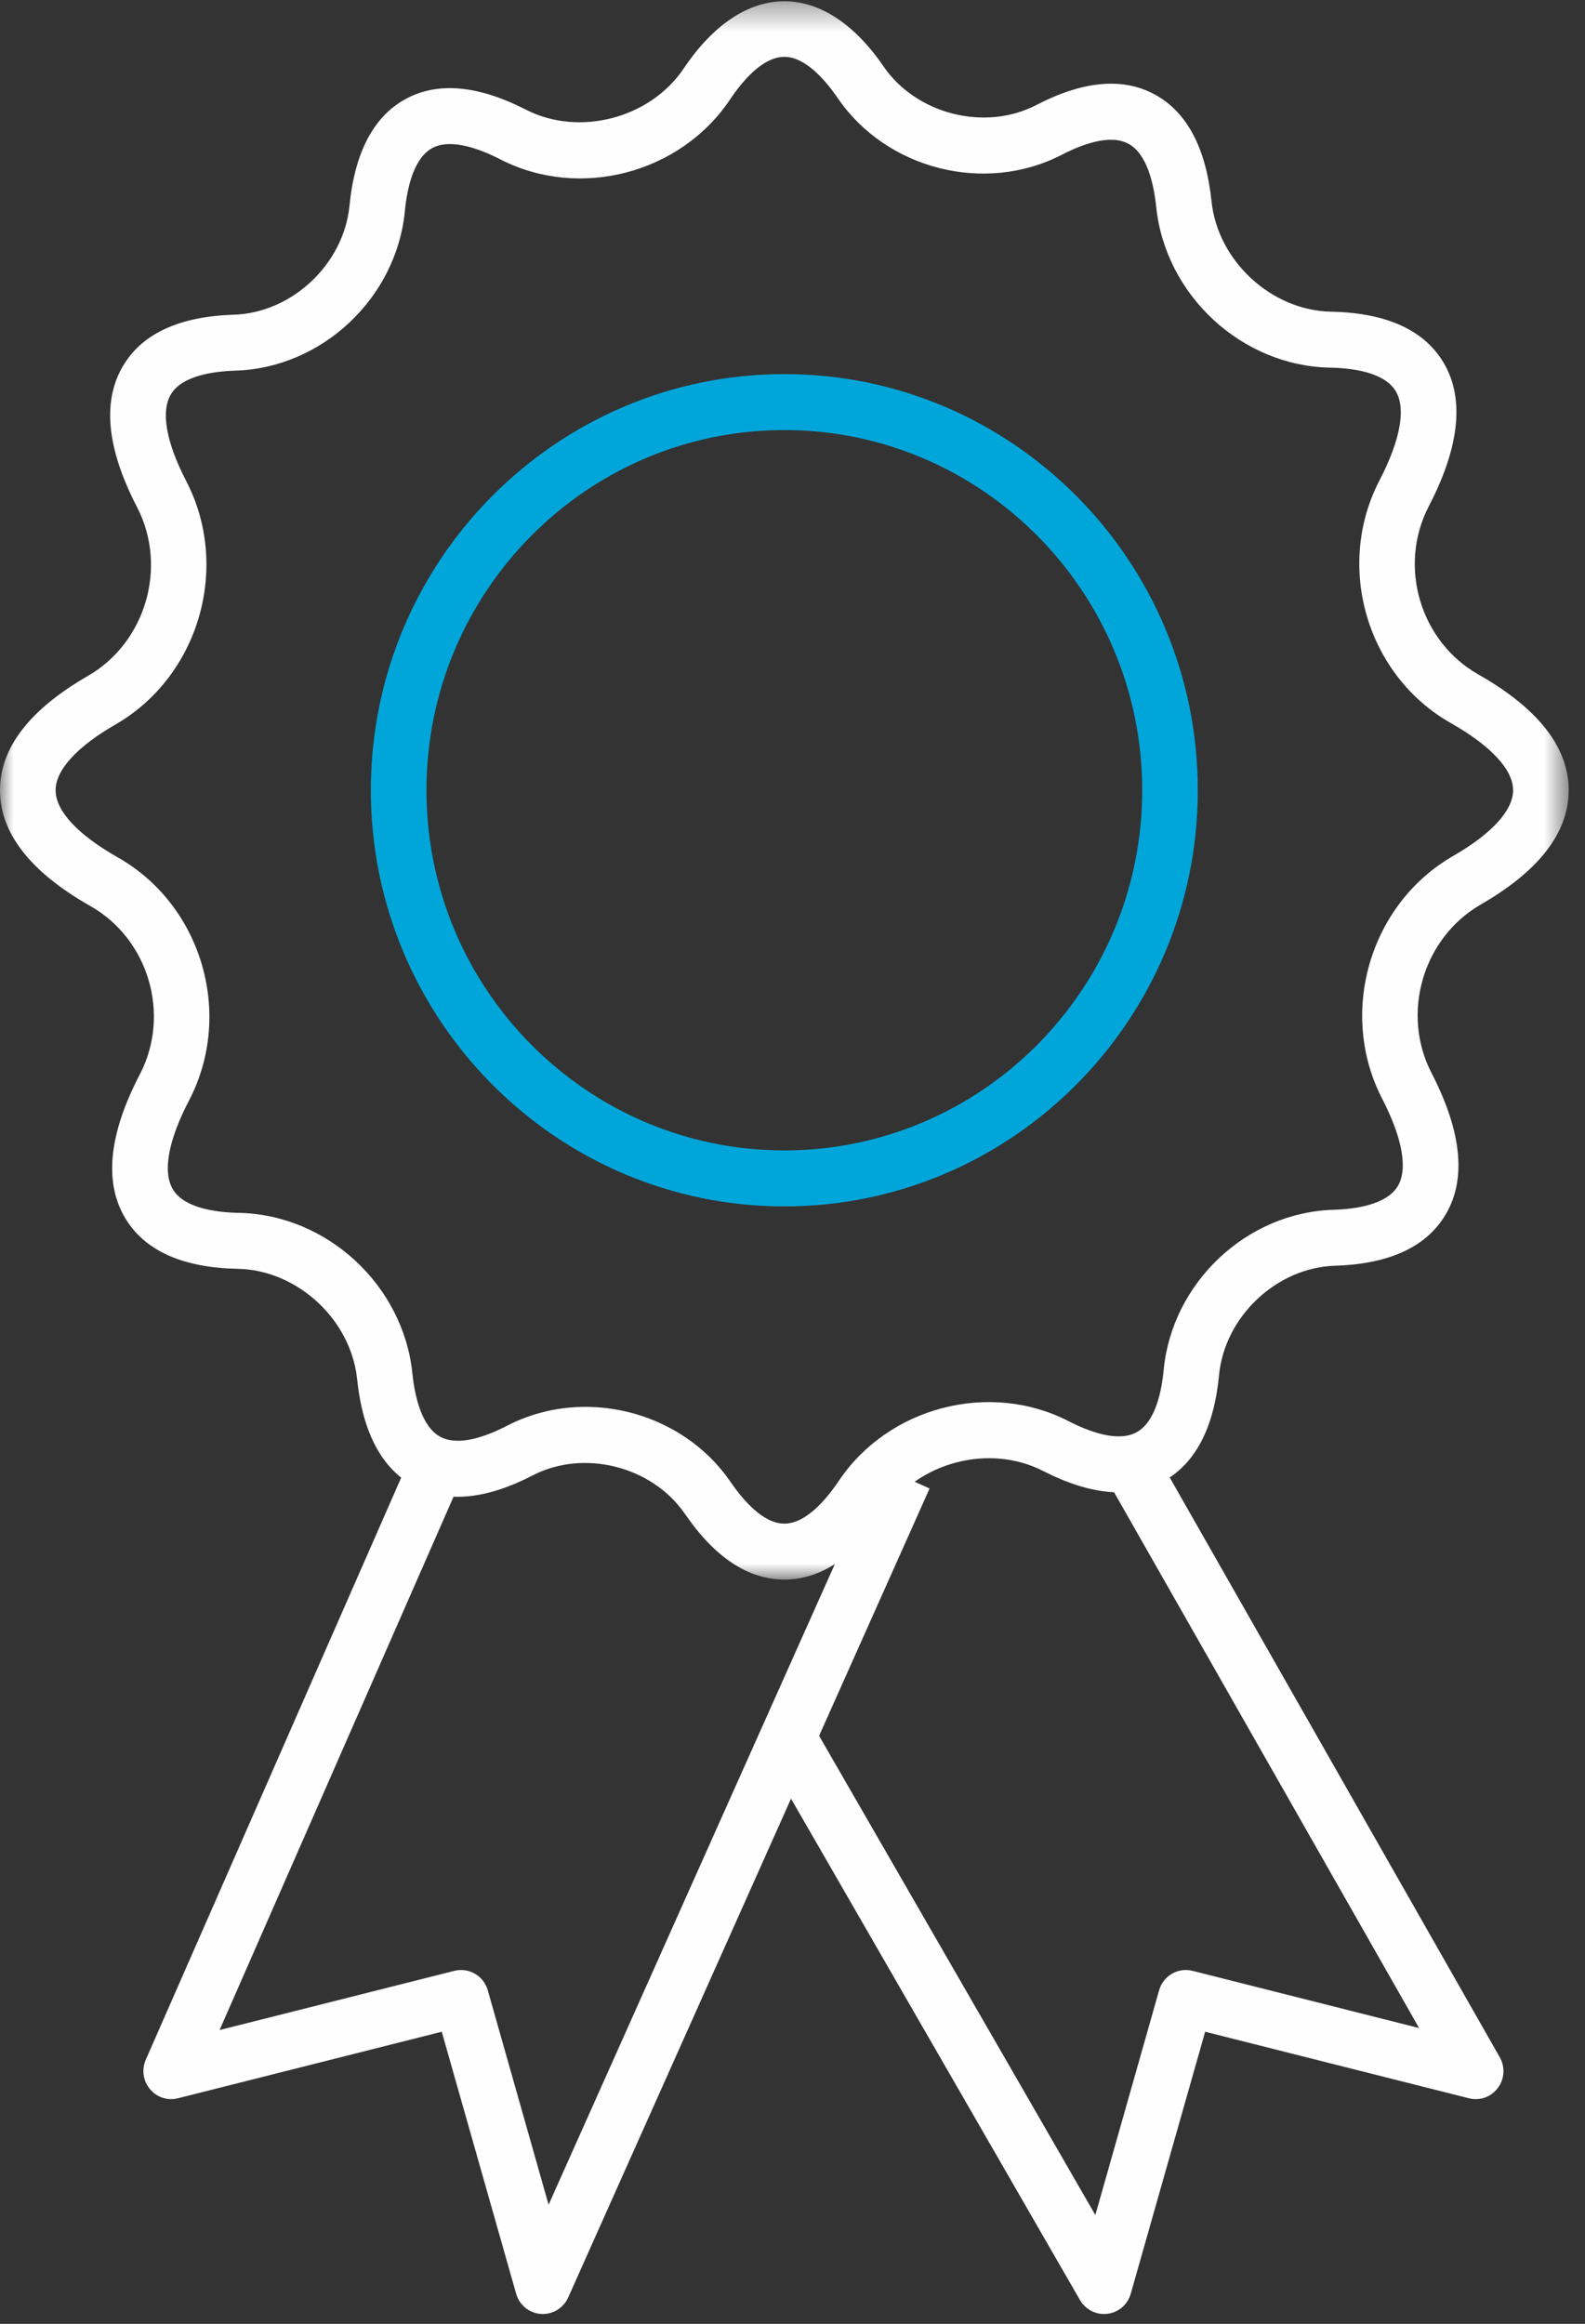
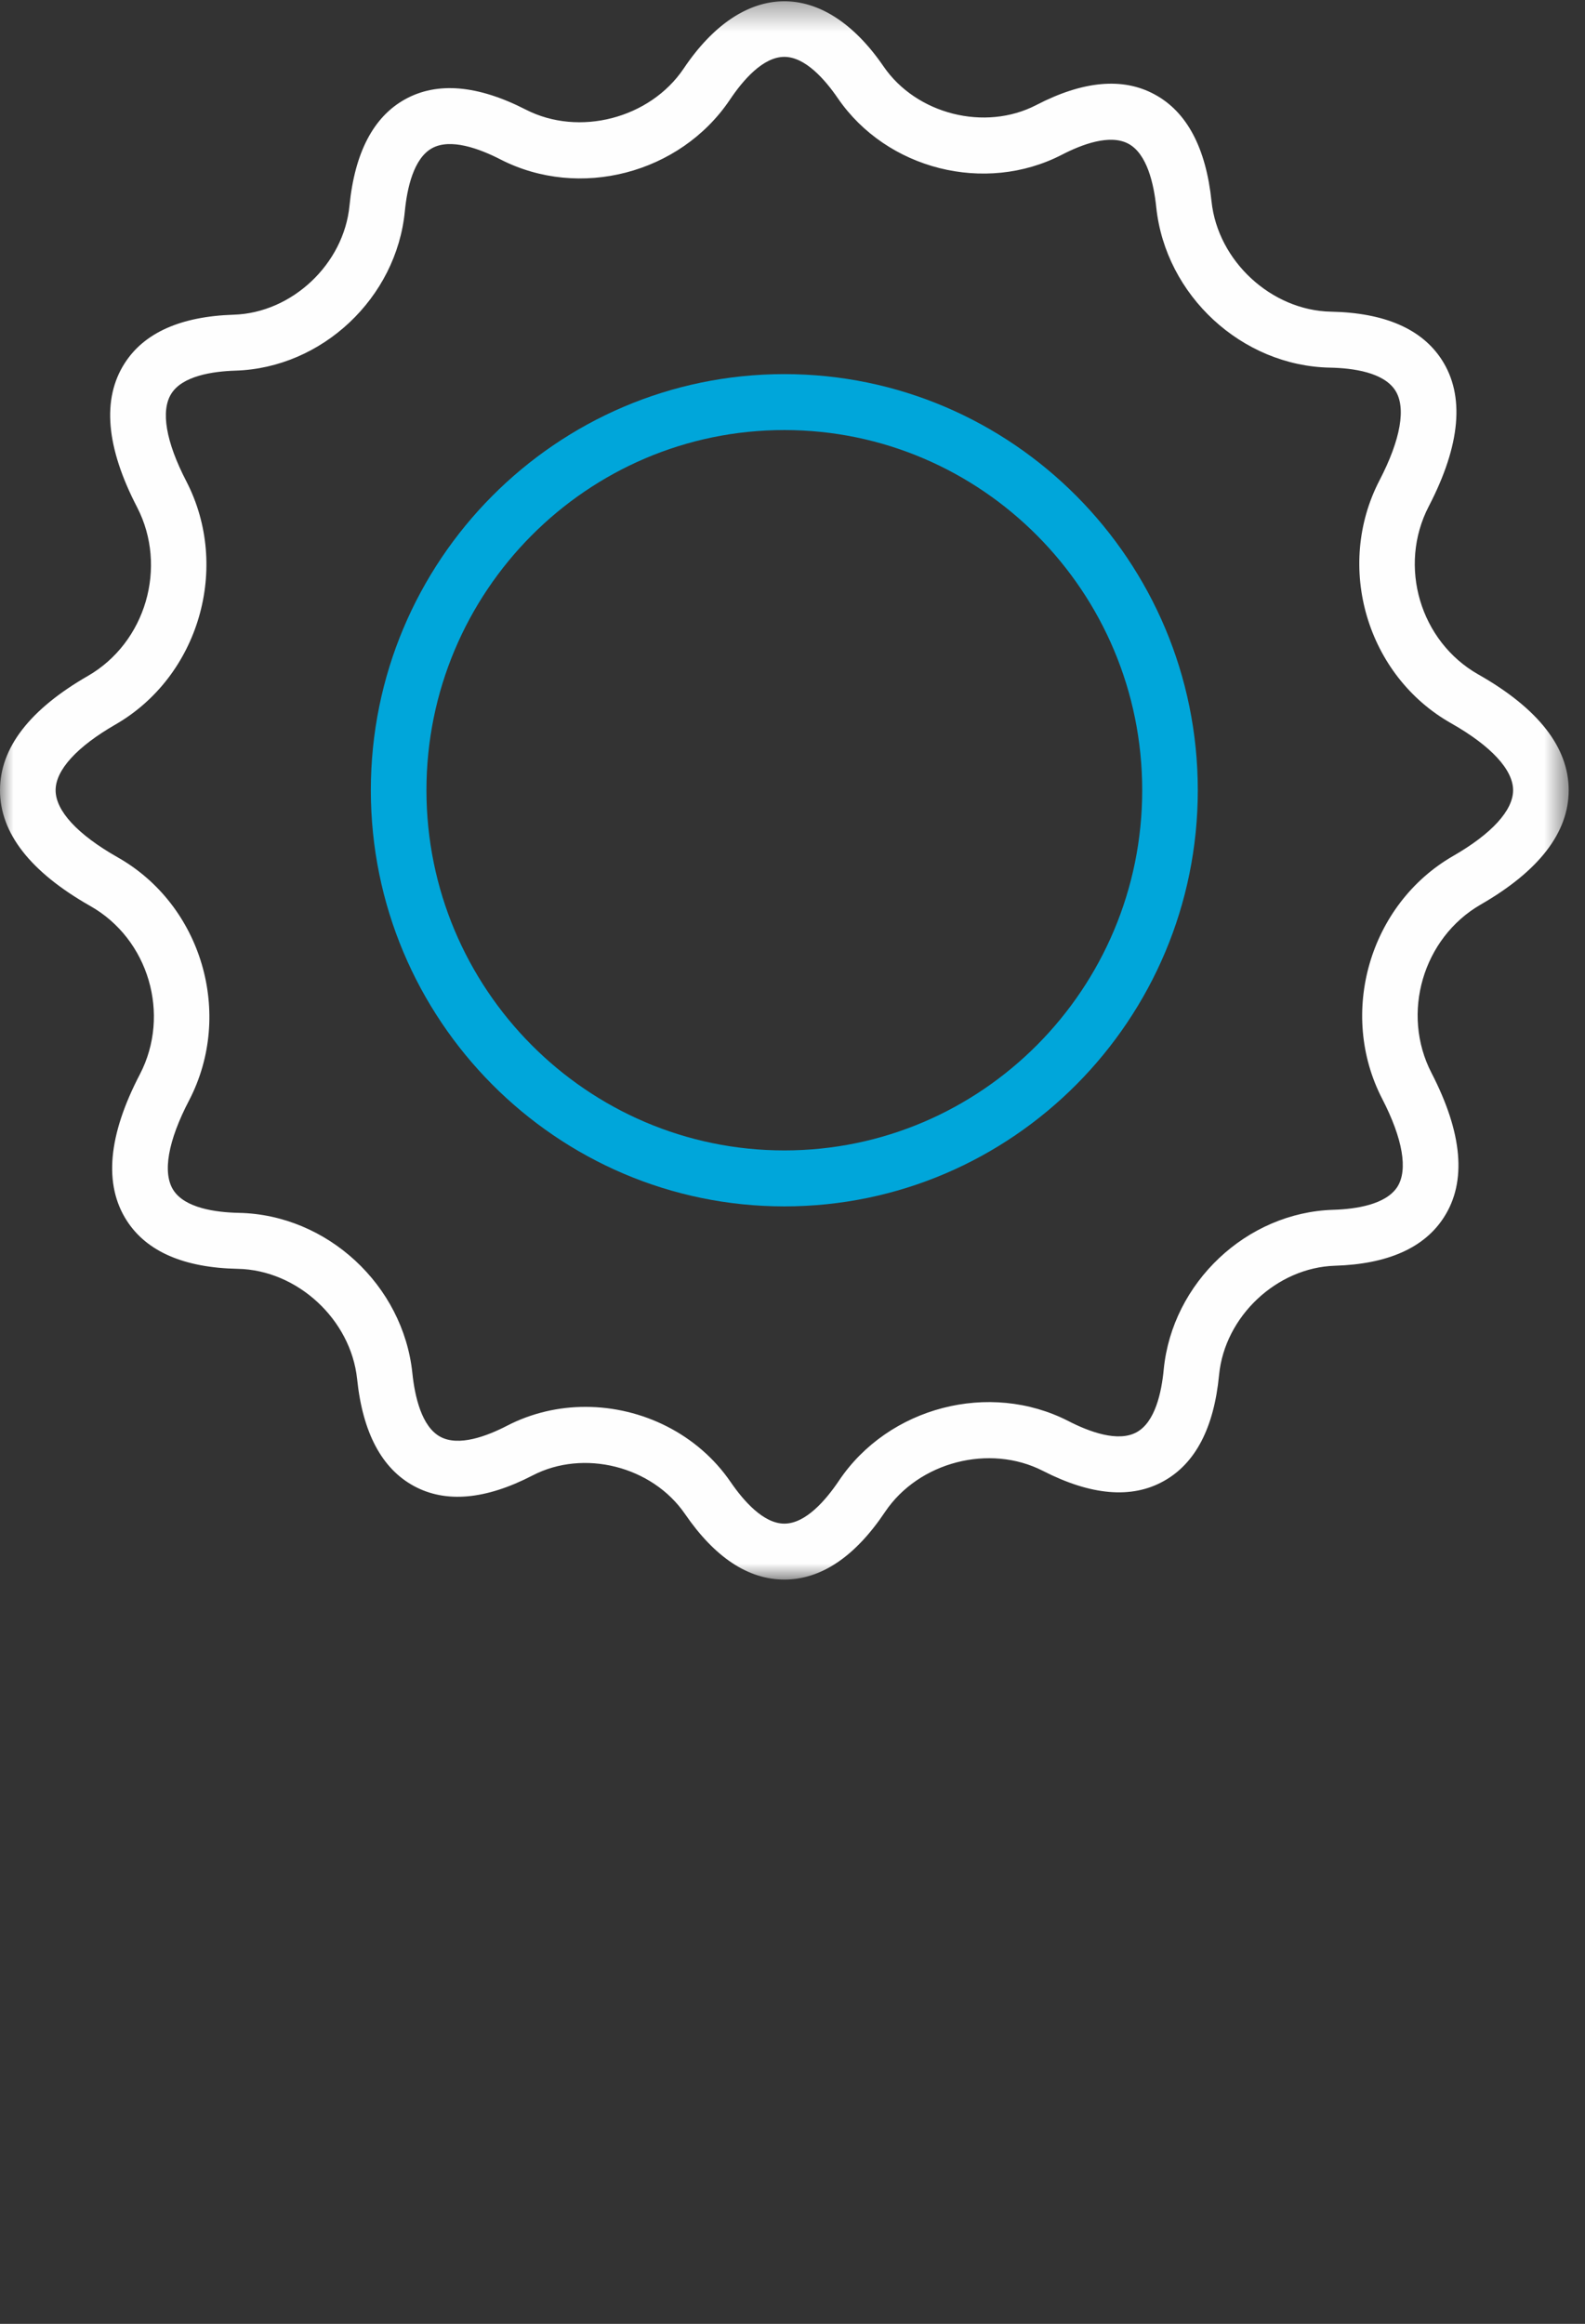
<svg xmlns="http://www.w3.org/2000/svg" xmlns:xlink="http://www.w3.org/1999/xlink" width="58px" height="85px" viewBox="0 0 58 85" version="1.1">
  <rect x="0" y="0" width="58" height="85" fill="#333333" stroke="none" />
  <title>Icons/award</title>
  <defs>
    <polygon id="path-1" points="0 1.361 57.403 1.361 57.403 59.09 0 59.09" />
  </defs>
  <g id="L2-Rapid-Scale-&amp;-Infrastructure" stroke="none" stroke-width="1" fill="none" fill-rule="evenodd">
    <g id="L2-Rapid-Scale-&amp;-Infrastructure-Desktop-HD-1440" transform="translate(-1419, -922)">
      <g id="Features" transform="translate(0, 600)">
        <g id="2_Info-Card-Copy-3" transform="translate(1216, 251)">
          <g id="Group-10" transform="translate(203, 69)">
            <path d="M28.701,17.73 C21.478,17.73 15.605,23.641 15.605,30.904 C15.605,38.169 21.478,44.079 28.701,44.079 C35.921,44.079 41.797,38.169 41.797,30.904 C41.797,23.641 35.921,17.73 28.701,17.73 M28.701,46.126 C20.357,46.126 13.57,39.297 13.57,30.904 C13.57,22.511 20.357,15.684 28.701,15.684 C37.044,15.684 43.831,22.511 43.831,30.904 C43.831,39.297 37.044,46.126 28.701,46.126" id="Fill-1" fill="#00A6DA" />
            <g id="Group-5" transform="translate(0, 0.686)">
              <mask id="mask-2" fill="white">
                <use xlink:href="#path-1" />
              </mask>
              <g id="Clip-4" />
              <path d="M21.423,52.773 C23.488,52.773 25.531,53.759 26.741,55.529 C27.215,56.219 27.942,57.044 28.701,57.044 C29.482,57.044 30.22,56.186 30.703,55.468 C32.519,52.771 36.21,51.817 39.087,53.288 C39.858,53.685 40.914,54.078 41.597,53.698 C42.269,53.327 42.505,52.245 42.584,51.406 C42.895,48.225 45.619,45.661 48.787,45.565 C49.627,45.54 50.716,45.372 51.133,44.726 C51.528,44.108 51.332,42.966 50.582,41.511 C48.954,38.371 50.118,34.385 53.171,32.625 C54.589,31.81 55.369,30.955 55.369,30.218 C55.369,29.469 54.563,28.597 53.1,27.768 C50.018,26.027 48.842,22.04 50.48,18.884 C51.257,17.388 51.462,16.218 51.054,15.59 C50.628,14.935 49.52,14.777 48.663,14.761 C45.442,14.697 42.651,12.121 42.311,8.897 C42.222,8.038 41.974,6.937 41.29,6.571 C40.613,6.21 39.593,6.593 38.853,6.976 C36.045,8.423 32.448,7.514 30.66,4.909 C30.186,4.217 29.462,3.394 28.701,3.394 C27.919,3.394 27.183,4.252 26.703,4.97 C24.882,7.667 21.204,8.625 18.319,7.148 C17.546,6.751 16.482,6.358 15.804,6.738 C15.137,7.111 14.897,8.193 14.815,9.035 C14.51,12.211 11.786,14.775 8.614,14.871 C7.772,14.898 6.683,15.064 6.273,15.708 C5.872,16.33 6.067,17.472 6.822,18.925 C8.443,22.067 7.28,26.053 4.228,27.813 C2.814,28.626 2.035,29.481 2.035,30.218 C2.035,30.971 2.838,31.839 4.299,32.668 C7.383,34.409 8.561,38.396 6.924,41.554 C6.142,43.048 5.939,44.218 6.346,44.848 C6.769,45.501 7.884,45.659 8.742,45.677 C11.967,45.741 14.754,48.317 15.09,51.541 C15.179,52.398 15.43,53.499 16.113,53.867 C16.787,54.23 17.812,53.847 18.553,53.464 C19.456,52.996 20.443,52.773 21.423,52.773 M28.701,59.09 C27.384,59.09 26.16,58.284 25.067,56.692 C23.867,54.942 21.36,54.307 19.484,55.284 C17.773,56.168 16.315,56.299 15.153,55.672 C13.973,55.036 13.271,53.718 13.068,51.755 C12.838,49.576 10.881,47.767 8.702,47.724 C6.736,47.685 5.369,47.094 4.641,45.964 C3.79,44.646 3.951,42.843 5.121,40.604 C6.254,38.418 5.438,35.658 3.302,34.452 C1.111,33.208 0,31.786 0,30.218 C0,28.671 1.083,27.265 3.217,26.037 C5.335,24.815 6.142,22.05 5.019,19.871 C3.878,17.677 3.725,15.903 4.562,14.601 C5.276,13.484 6.618,12.886 8.551,12.825 C10.683,12.761 12.583,10.971 12.789,8.836 C12.98,6.898 13.664,5.59 14.819,4.948 C15.995,4.295 17.48,4.422 19.242,5.324 C21.189,6.321 23.783,5.65 25.016,3.824 C27.197,0.572 30.131,0.533 32.332,3.744 C33.533,5.496 36.043,6.128 37.921,5.156 C39.628,4.27 41.085,4.135 42.248,4.766 C43.428,5.4 44.13,6.718 44.334,8.683 C44.564,10.862 46.525,12.671 48.702,12.714 C50.661,12.753 52.026,13.342 52.758,14.472 C53.609,15.786 53.448,17.589 52.284,19.832 C51.147,22.018 51.965,24.778 54.101,25.986 C56.292,27.23 57.403,28.652 57.403,30.218 C57.403,31.765 56.319,33.171 54.185,34.399 C52.065,35.621 51.257,38.388 52.386,40.565 C53.519,42.761 53.676,44.535 52.84,45.835 C52.126,46.954 50.783,47.552 48.85,47.611 C46.72,47.677 44.818,49.465 44.61,51.602 C44.425,53.538 43.744,54.846 42.58,55.49 C41.408,56.143 39.923,56.014 38.163,55.114 C36.208,54.115 33.618,54.786 32.389,56.612 C31.289,58.255 30.045,59.09 28.701,59.09" id="Fill-3" fill="#FEFEFE" mask="url(#mask-2)" />
            </g>
-             <path d="M19.864,86.639 C19.839,86.639 19.817,86.639 19.79,86.637 C19.365,86.604 19.003,86.31 18.887,85.896 L16.165,76.315 L6.513,78.748 C6.131,78.848 5.736,78.713 5.488,78.414 C5.236,78.116 5.177,77.7 5.333,77.342 L14.78,55.821 L16.639,56.648 L8.035,76.253 L16.623,74.088 C17.162,73.953 17.699,74.27 17.85,74.8 L20.075,82.642 L32.16,55.606 L34.016,56.445 L20.791,86.036 C20.627,86.404 20.26,86.639 19.864,86.639" id="Fill-6" fill="#FEFEFE" />
-             <path d="M40.401,86.639 C40.041,86.639 39.703,86.447 39.52,86.13 L27.95,66.062 L29.71,65.034 L40.082,83.019 L42.415,74.8 C42.566,74.27 43.103,73.953 43.642,74.088 L51.929,76.18 L40.54,56.183 L42.305,55.166 L54.881,77.248 C55.084,77.602 55.056,78.046 54.809,78.373 C54.563,78.701 54.154,78.85 53.751,78.748 L44.1,76.315 L41.378,85.896 C41.268,86.291 40.932,86.582 40.527,86.631 C40.485,86.637 40.444,86.639 40.401,86.639" id="Fill-8" fill="#FEFEFE" />
          </g>
        </g>
      </g>
    </g>
  </g>
</svg>